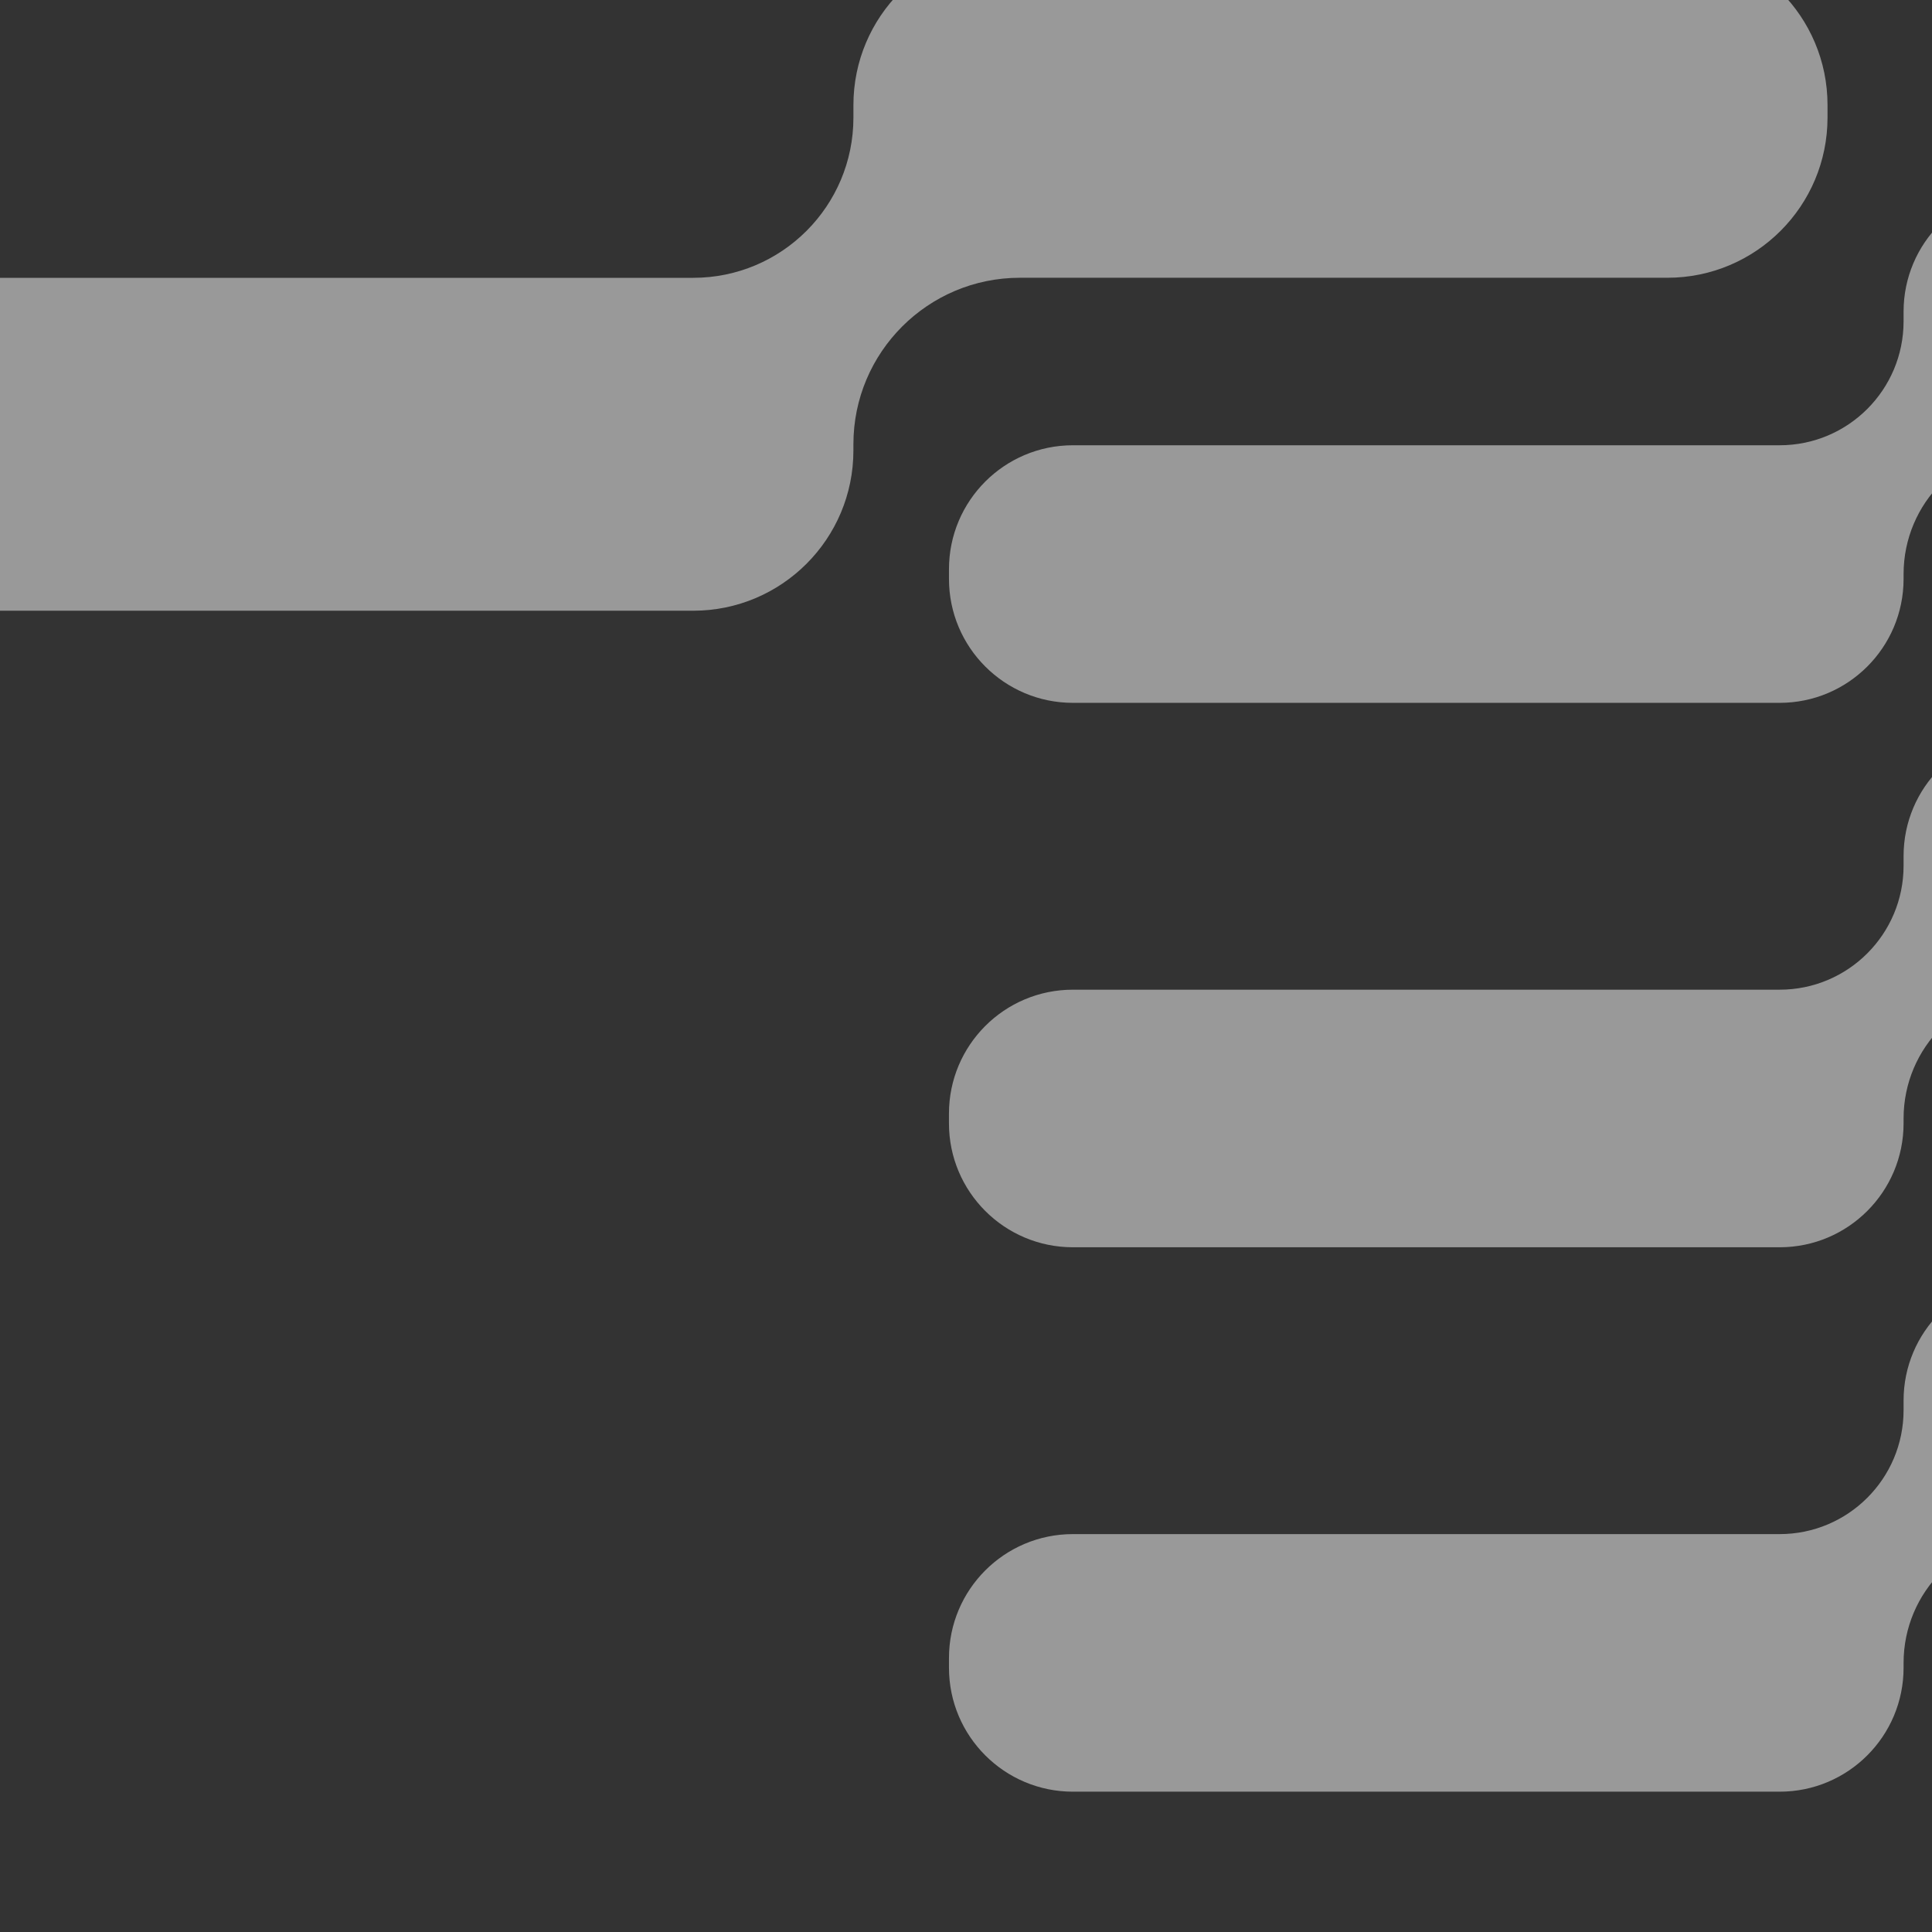
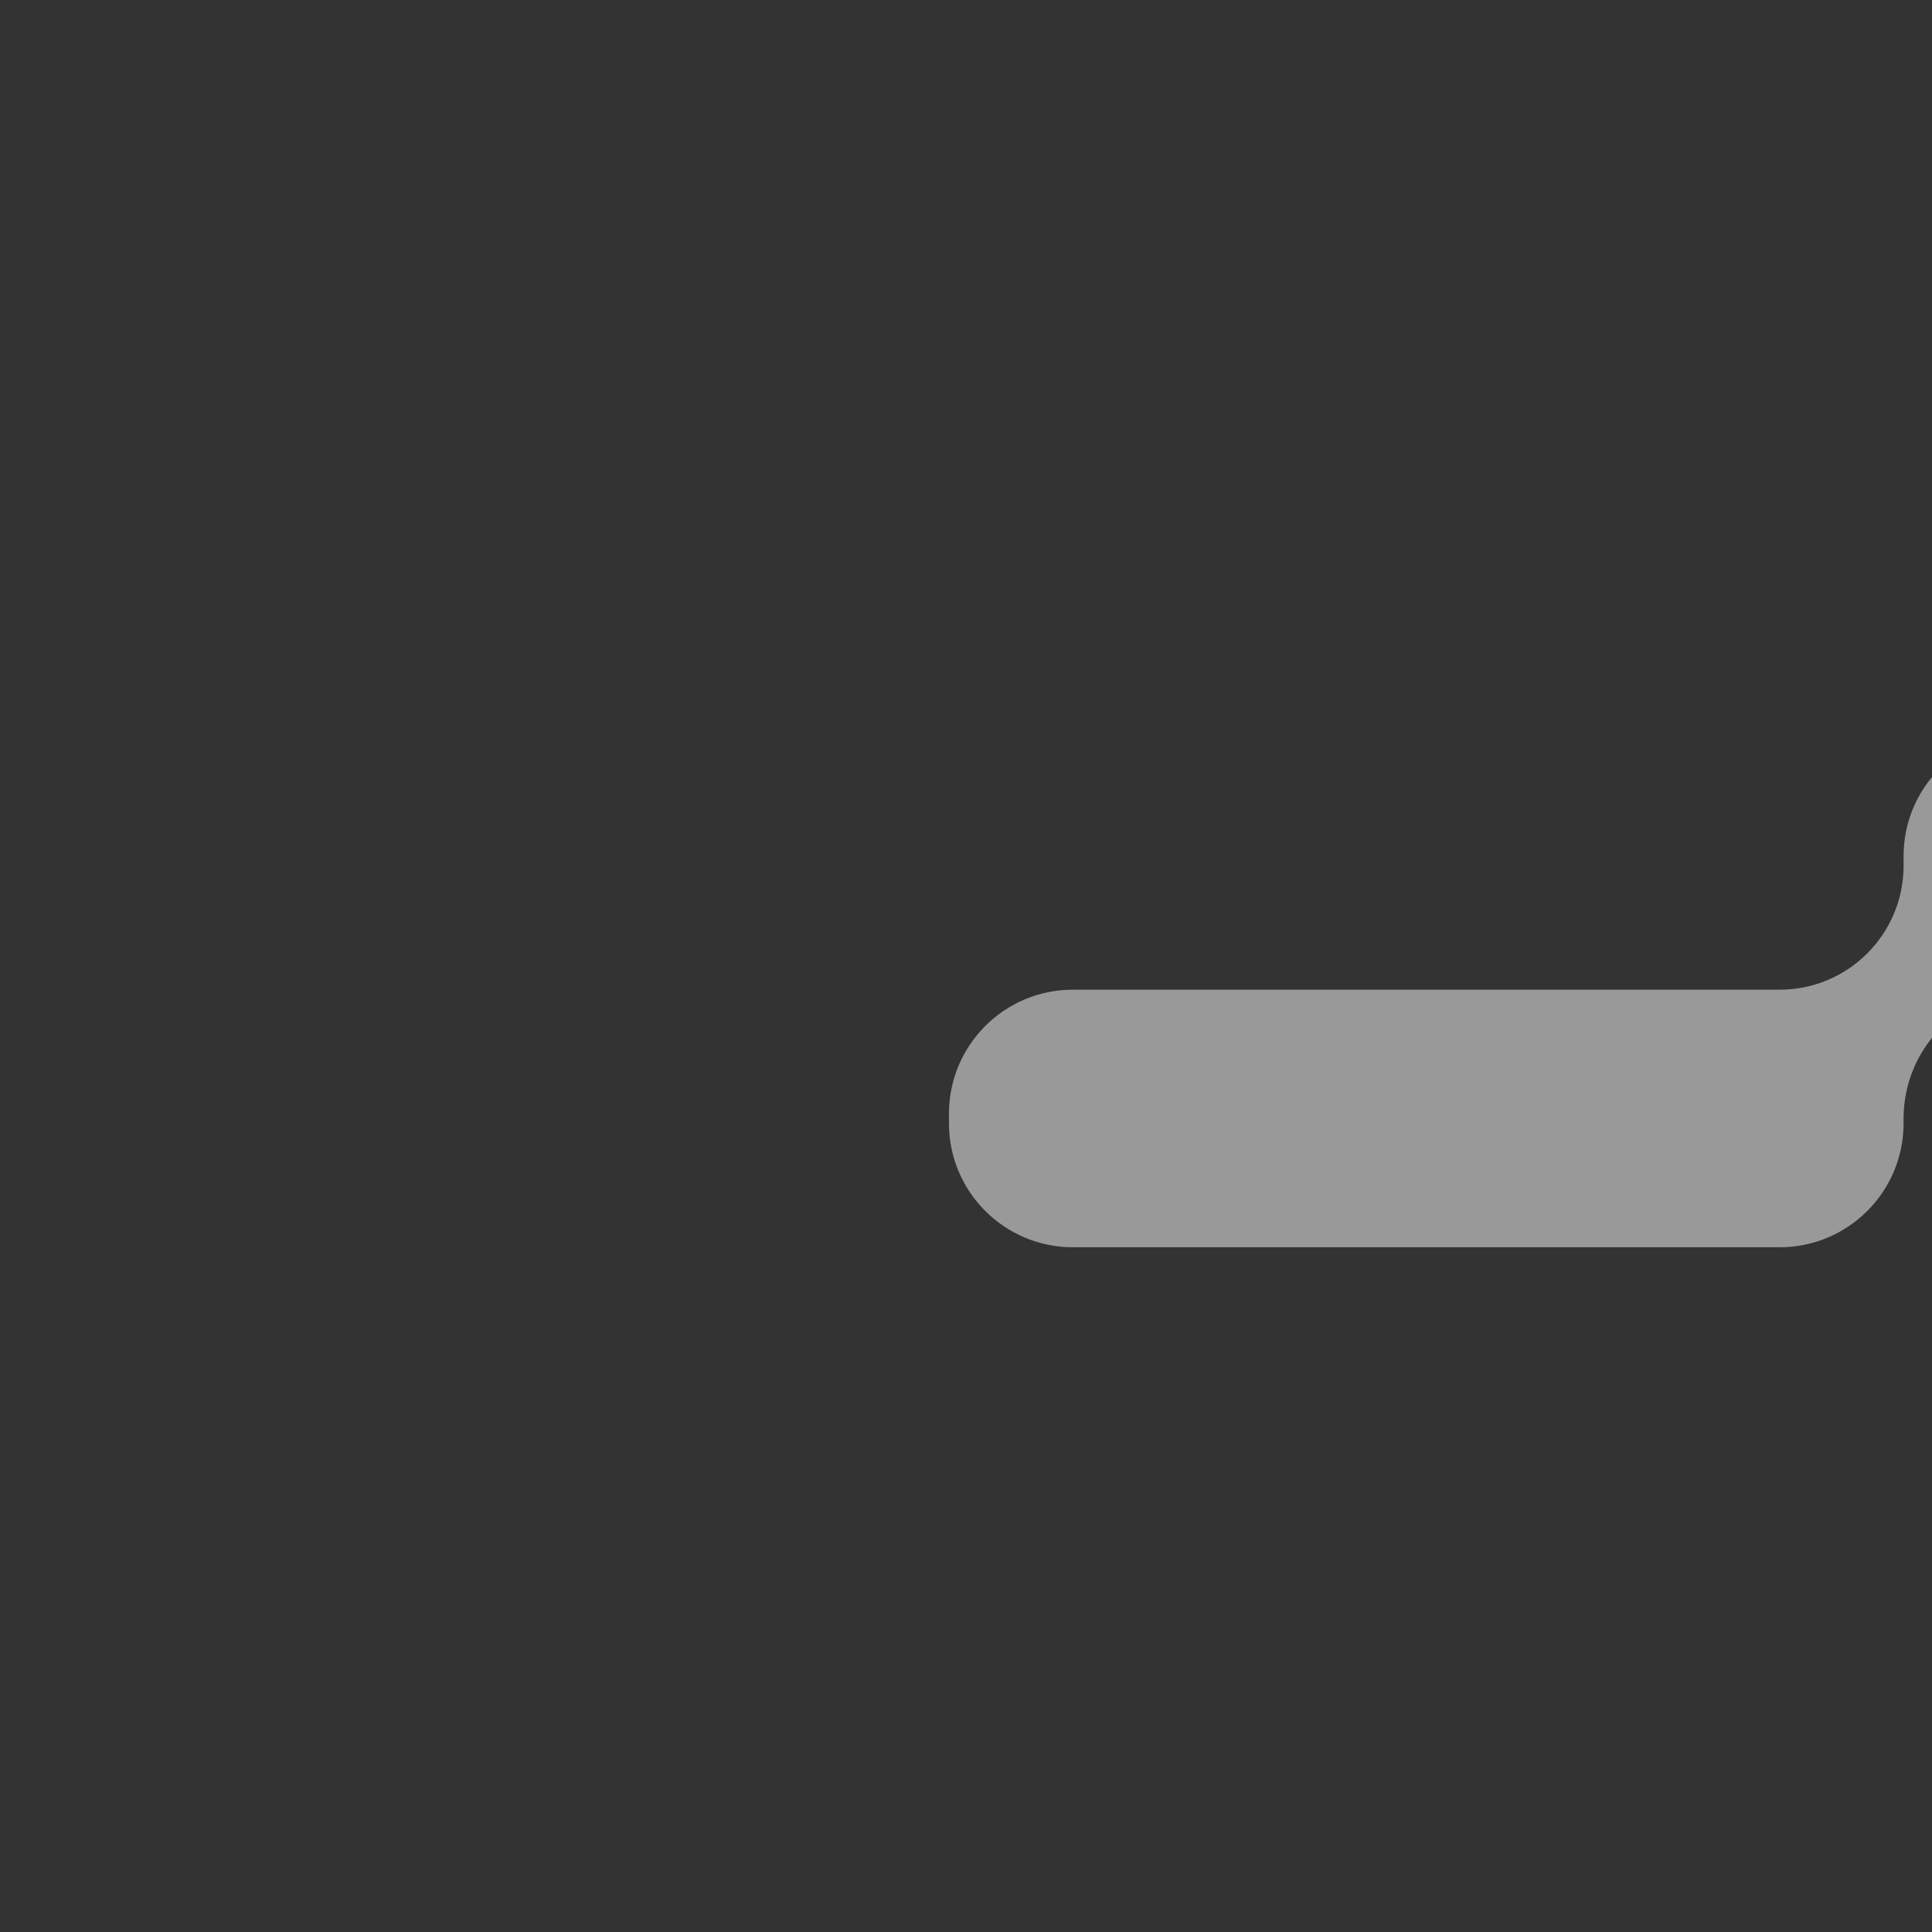
<svg xmlns="http://www.w3.org/2000/svg" id="Layer_3" data-name="Layer 3" viewBox="0 0 1000 1000">
  <rect x="0" y="0" width="1000" height="1000" fill="#333333" stroke="none" />
-   <path d="M863.01-28.53h-338.36c-45.8,0-82.92,37.13-82.92,82.92v6.49c0,45.8-37.13,82.92-82.92,82.92H-114.08c-45.8,0-82.92,37.12-82.92,82.91v6.48c0,45.8,37.13,82.92,82.92,82.92h472.88c45.8,0,82.92-37.13,82.92-82.92v-3.25c0-47.59,38.57-86.17,86.17-86.17h335.11c45.8,0,82.92-37.13,82.92-82.92v-6.49c0-45.8-37.13-82.92-82.92-82.92" style="fill: #fff; isolation: isolate; opacity: .5;" />
  <g style="opacity: .5;">
-     <path d="M1311.18,97.15h-261.74c-35.43,0-64.15,28.72-64.15,64.15v5.02c0,35.43-28.72,64.15-64.15,64.15h-365.8c-35.43,0-64.15,28.72-64.15,64.15v5.02c0,35.43,28.72,64.15,64.15,64.15h365.8c35.43,0,64.15-28.72,64.15-64.15v-2.5c0-36.81,29.84-66.65,66.65-66.65h259.23c35.43,0,64.15-28.72,64.15-64.15v-5.02c0-35.43-28.72-64.15-64.15-64.15" style="fill: #fff;" />
    <path d="M1235.48,378.94h-186.04c-35.43,0-64.15,28.72-64.15,64.15v5.02c0,35.43-28.72,64.15-64.15,64.15h-365.81c-35.43,0-64.15,28.72-64.15,64.15v5.02c0,35.43,28.72,64.15,64.15,64.15h365.81c35.43,0,64.15-28.72,64.15-64.15v-2.5c0-36.81,29.84-66.65,66.65-66.65h183.53c35.43,0,64.15-28.72,64.15-64.15v-5.02c0-35.43-28.72-64.15-64.15-64.15" style="fill: #fff;" />
-     <path d="M1311.18,660.73h-261.74c-35.43,0-64.15,28.72-64.15,64.15v5.02c0,35.43-28.72,64.15-64.15,64.15h-365.8c-35.43,0-64.15,28.72-64.15,64.15v5.02c0,35.43,28.72,64.15,64.15,64.15h365.8c35.43,0,64.15-28.72,64.15-64.15v-2.5c0-36.81,29.84-66.65,66.65-66.65h259.23c35.43,0,64.15-28.72,64.15-64.15v-5.02c0-35.43-28.72-64.15-64.15-64.15" style="fill: #fff;" />
  </g>
</svg>